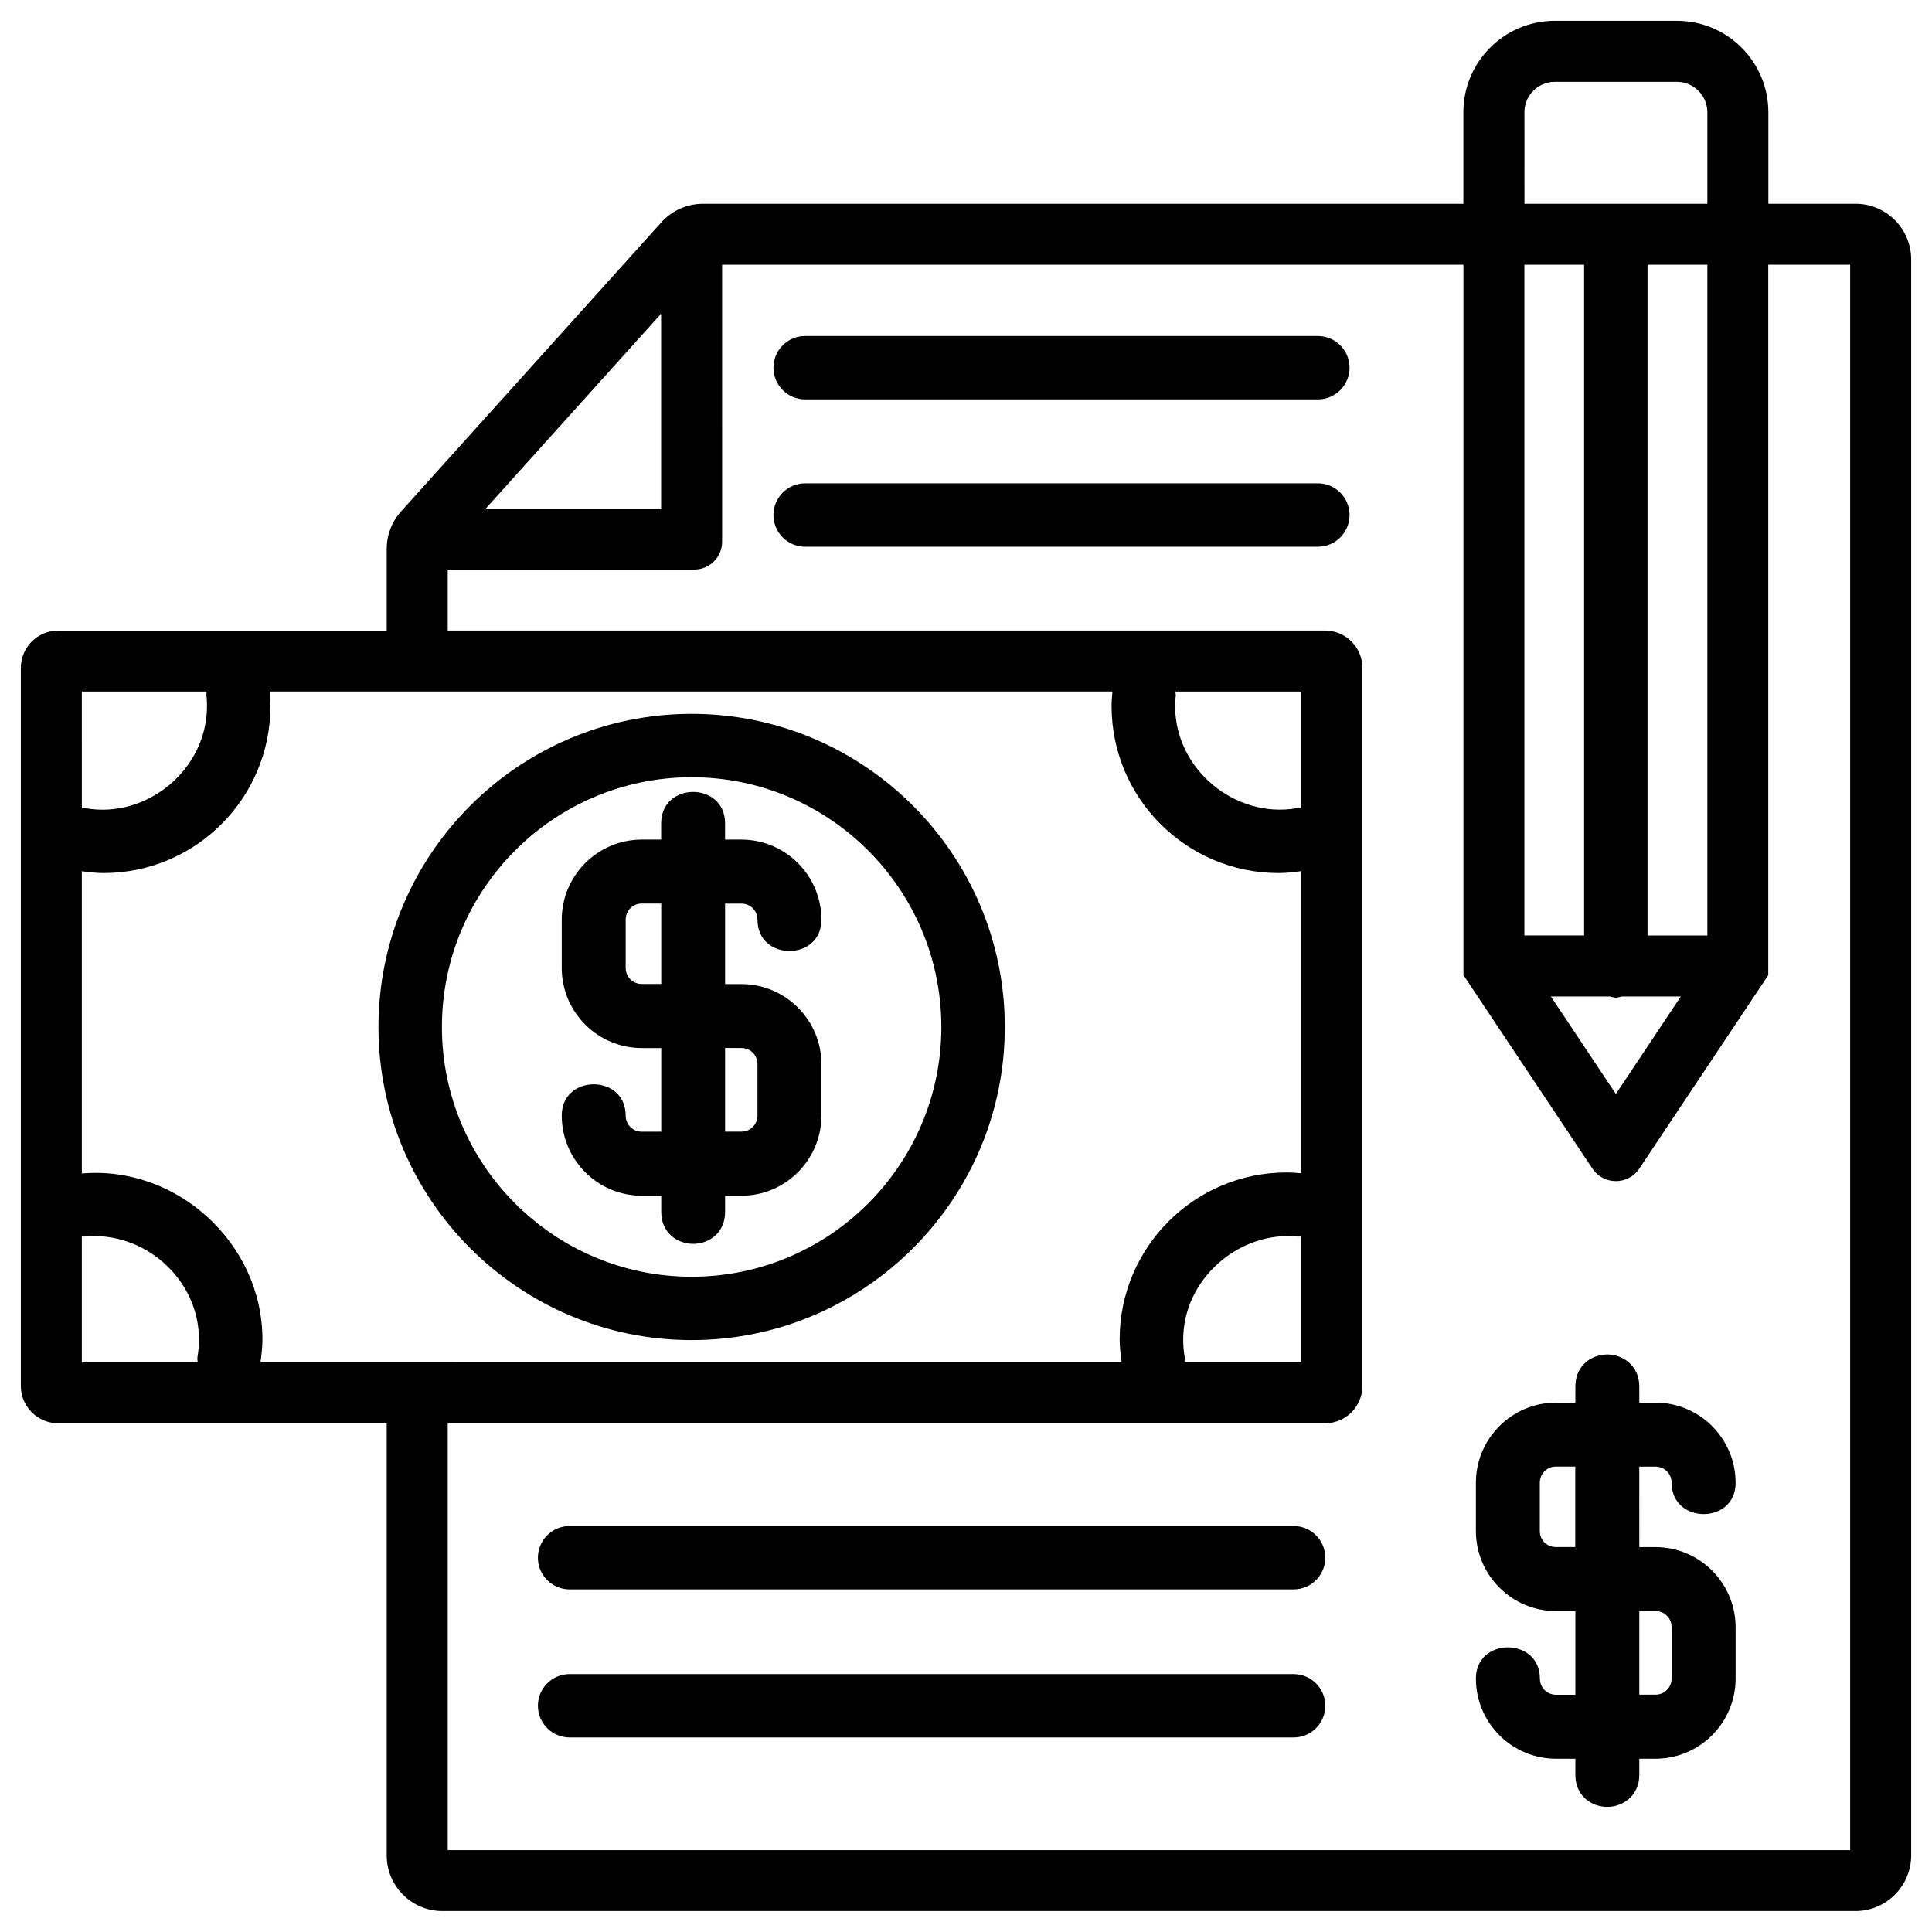
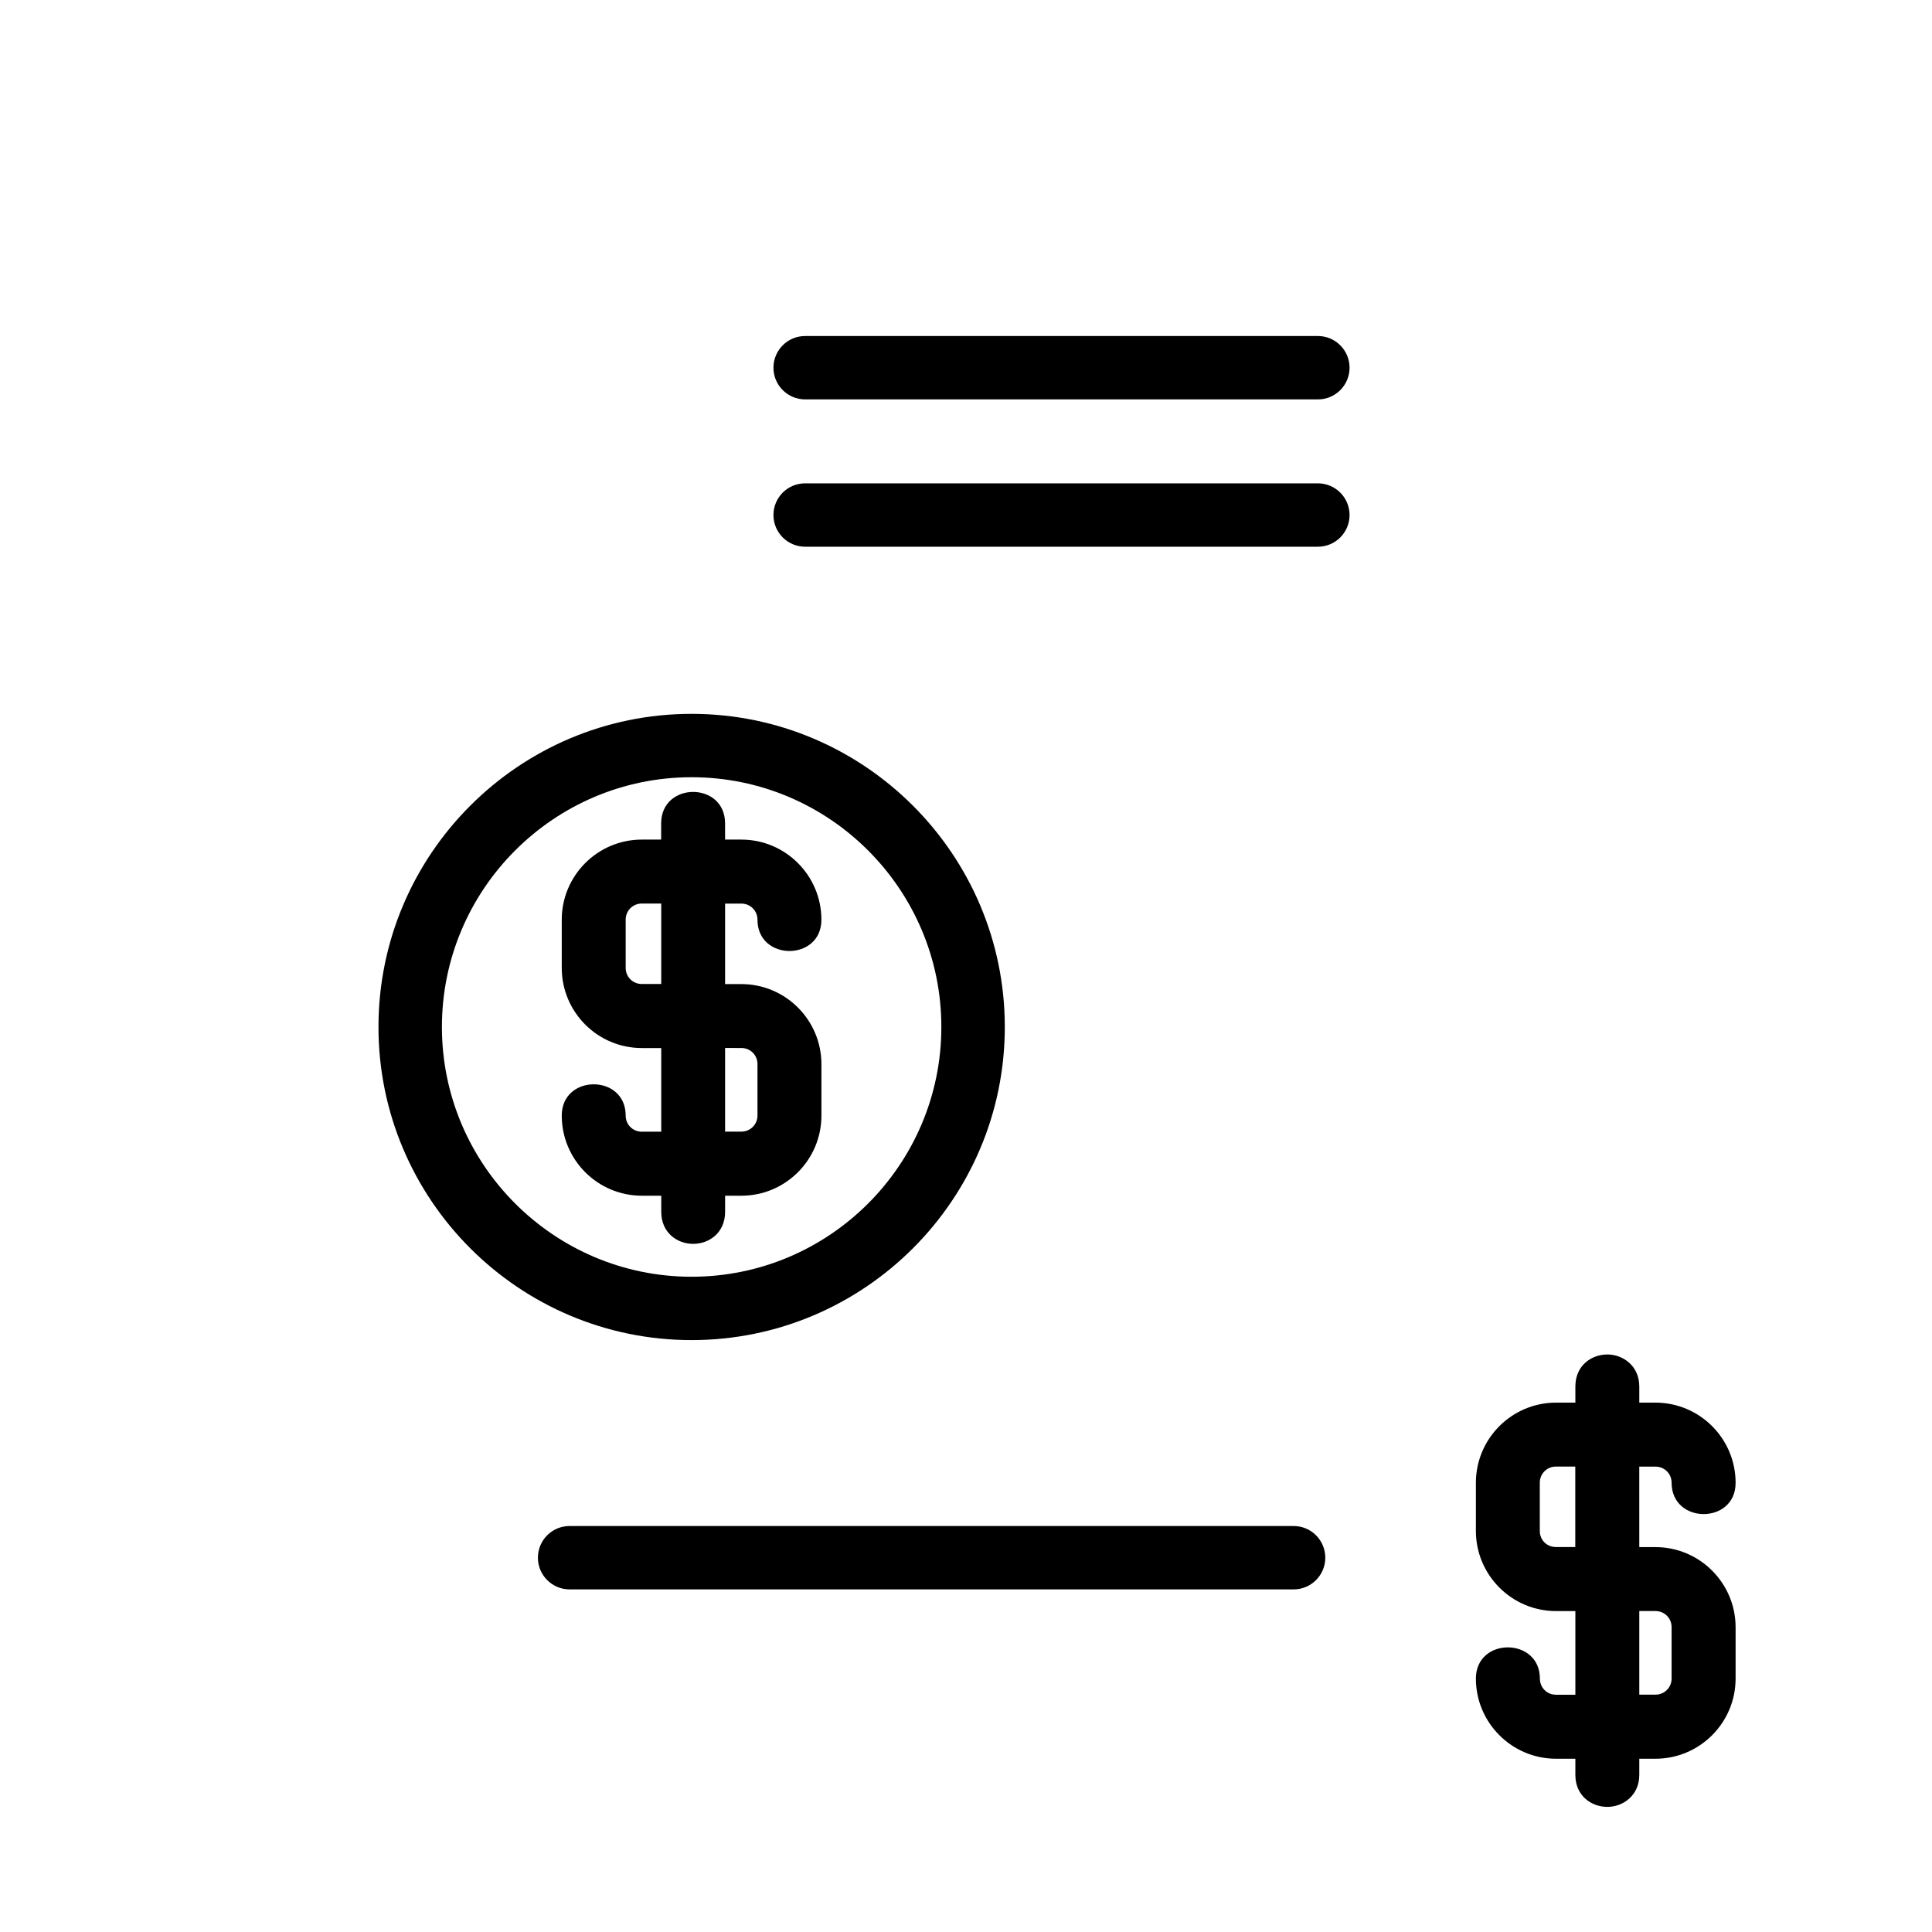
<svg xmlns="http://www.w3.org/2000/svg" fill="#000000" width="800px" height="800px" version="1.1" viewBox="144 144 512 512">
  <g>
-     <path d="m635.72 198.01h-23.09v-24.246c0-13.395-10.852-24.246-24.246-24.246h-32.328c-13.395 0-24.246 10.852-24.246 24.246v24.246h-201.55c-4.176 0-8.164 1.785-10.98 4.891l-69.02 76.664c-2.434 2.707-3.777 6.234-3.777 9.867v21.684h-87.074c-5.457 0-9.887 4.43-9.887 9.887v190.29c0 5.457 4.43 9.887 9.887 9.887h87.074v114.51c0 8.145 6.613 14.758 14.758 14.758h374.48c8.145 0 14.758-6.613 14.758-14.758v-422.93c0-8.164-6.613-14.758-14.758-14.758zm-87.746-24.246c0-4.449 3.609-8.082 8.082-8.082h32.328c4.449 0 8.082 3.633 8.082 8.082v24.246h-48.469l-0.004-24.246zm32.641 218.15v-177.76h15.848v177.76zm8.816 16.164-17.215 25.84-17.215-25.84h15.641c0.523 0.105 1.027 0.316 1.574 0.316s1.051-0.211 1.574-0.316zm-41.457-193.93h15.828v177.76h-15.828zm-228.77 12.992v51.66l-46.496 0.004zm-153.52 100.13h33.105c0 0.316-0.125 0.609-0.082 0.922 0.105 0.965 0.148 1.953 0.148 2.961 0 16.688-15.785 29.828-32.055 27.059-0.379-0.062-0.734 0.043-1.113 0.043zm30.715 177.76h-30.715v-33.379c0.211 0 0.418 0.082 0.629 0.062 15.742-1.617 30.418 11.148 30.418 27.27 0 1.594-0.148 3.148-0.398 4.66-0.082 0.465 0.043 0.902 0.066 1.387zm16.625 0c0.273-1.996 0.523-3.988 0.523-6.066 0-25.59-22.797-46.184-47.863-43.977v-80.105c1.891 0.25 3.777 0.484 5.75 0.484 24.395 0 44.23-19.836 44.23-44.23 0-1.324-0.105-2.602-0.211-3.883h223.36c-0.125 1.281-0.23 2.582-0.23 3.883 0 24.395 19.859 44.23 44.25 44.23 2.059 0 4.051-0.23 6.023-0.504v80.062c-1.281-0.105-2.582-0.211-3.906-0.211-24.395 0-44.23 19.836-44.23 44.23 0 2.059 0.25 4.051 0.523 6.047l-228.21-0.004zm242.46-177.76h33.398v30.984c-0.484 0-0.922-0.125-1.406-0.043-16.227 2.707-32.055-10.371-32.055-27.059 0-0.988 0.062-1.996 0.168-2.961 0.02-0.312-0.105-0.605-0.105-0.922zm2.078 171.71c0-16.164 14.988-28.887 30.438-27.27 0.316 0.043 0.566-0.082 0.883-0.082v33.398h-30.984c0-0.504 0.125-0.965 0.043-1.469-0.273-1.492-0.379-3.023-0.379-4.578zm176.75 135.32h-371.66v-113.12h232.51c5.457 0 9.887-4.43 9.887-9.887v-190.3c0-5.457-4.43-9.887-9.887-9.887h-232.51v-16.164h65.328c4.074 0 7.391-3.297 7.391-7.391l-0.004-73.406h196.46v188.28l34.176 51.262c2.961 4.43 9.488 4.43 12.426 0l34.176-51.262v-188.28h21.707z" />
    <path d="m340.46 383.46c2.394 0 4.281 1.891 4.281 4.281 0 11.043 16.941 11.043 16.941 0 0-11.715-9.508-21.242-21.223-21.242h-4.305v-4.285c0-11.125-16.941-11.125-16.941 0v4.281l-5.121 0.004c-11.715 0-21.223 9.531-21.223 21.242v12.762c0 11.715 9.508 21.242 21.223 21.242h5.144v22.168l-5.144 0.004c-2.394 0-4.281-1.891-4.281-4.281 0-11.043-16.941-11.043-16.941 0 0 11.715 9.508 21.242 21.223 21.242h5.144v4.281c0 5.562 4.262 8.48 8.461 8.48s8.461-2.918 8.461-8.48v-4.281h4.305c11.715 0 21.223-9.531 21.223-21.242v-13.602c0-11.715-9.508-21.242-21.223-21.242l-4.309-0.004v-21.328zm-21.223 21.309h-5.144c-2.394 0-4.281-1.867-4.281-4.281v-12.762c0-2.394 1.891-4.281 4.281-4.281h5.144zm21.223 16.961c2.394 0 4.281 1.867 4.281 4.281v13.602c0 2.394-1.891 4.281-4.281 4.281l-4.305 0.004v-22.168z" />
    <path d="m582.71 532.67c2.394 0 4.281 1.867 4.281 4.281 0.02 11.043 16.984 11.082 16.961 0 0-11.715-9.531-21.242-21.242-21.242h-4.281v-4.281c0-5.5-4.367-8.48-8.461-8.48-4.219 0-8.48 2.918-8.48 8.48v4.281h-5.121c-11.715 0-21.242 9.531-21.242 21.242v12.762c0 11.715 9.531 21.242 21.242 21.242h5.121v22.168h-5.121c-2.394 0-4.281-1.867-4.281-4.281 0-11-16.961-11.062-16.961 0 0 11.715 9.531 21.242 21.242 21.242h5.121v4.281c0 5.562 4.262 8.48 8.48 8.48 4.094 0 8.461-2.981 8.461-8.48v-4.281h4.281c11.715 0 21.242-9.531 21.242-21.242v-13.602c0-11.715-9.531-21.242-21.242-21.242h-4.281l-0.004-21.328zm-21.246 21.309h-5.121c-2.434 0-4.281-1.848-4.281-4.281v-12.762c0-2.394 1.891-4.281 4.281-4.281h5.121zm21.246 16.961c2.394 0 4.281 1.891 4.281 4.281v13.602c0 2.394-1.891 4.281-4.281 4.281h-4.281v-22.168z" />
    <path d="m327.28 333.18c-45.762 0-82.98 37.219-82.98 82.98 0 45.762 37.219 82.98 82.98 82.98s83.004-37.219 83.004-82.98c0-45.762-37.262-82.98-83.004-82.98zm0 149.17c-36.484 0-66.168-29.703-66.168-66.188 0-36.484 29.684-66.188 66.168-66.188 36.504 0 66.188 29.703 66.188 66.188 0 36.484-29.68 66.188-66.188 66.188z" />
    <path d="m493.25 233.05h-135.88c-4.641 0-8.398 3.758-8.398 8.398 0 4.641 3.777 8.398 8.398 8.398h135.88c4.641 0 8.398-3.758 8.398-8.398-0.004-4.641-3.762-8.398-8.398-8.398z" />
    <path d="m493.25 272.09h-135.88c-4.641 0-8.398 3.758-8.398 8.398 0 4.641 3.777 8.398 8.398 8.398h135.88c4.641 0 8.398-3.758 8.398-8.398-0.004-4.641-3.762-8.398-8.398-8.398z" />
    <path d="m486.82 548.41h-191.87c-4.641 0-8.398 3.758-8.398 8.398s3.777 8.398 8.398 8.398h191.87c4.641 0 8.398-3.758 8.398-8.398s-3.758-8.398-8.398-8.398z" />
-     <path d="m486.82 587.65h-191.87c-4.641 0-8.398 3.758-8.398 8.398s3.777 8.398 8.398 8.398h191.87c4.641 0 8.398-3.758 8.398-8.398 0-4.644-3.758-8.398-8.398-8.398z" />
  </g>
</svg>